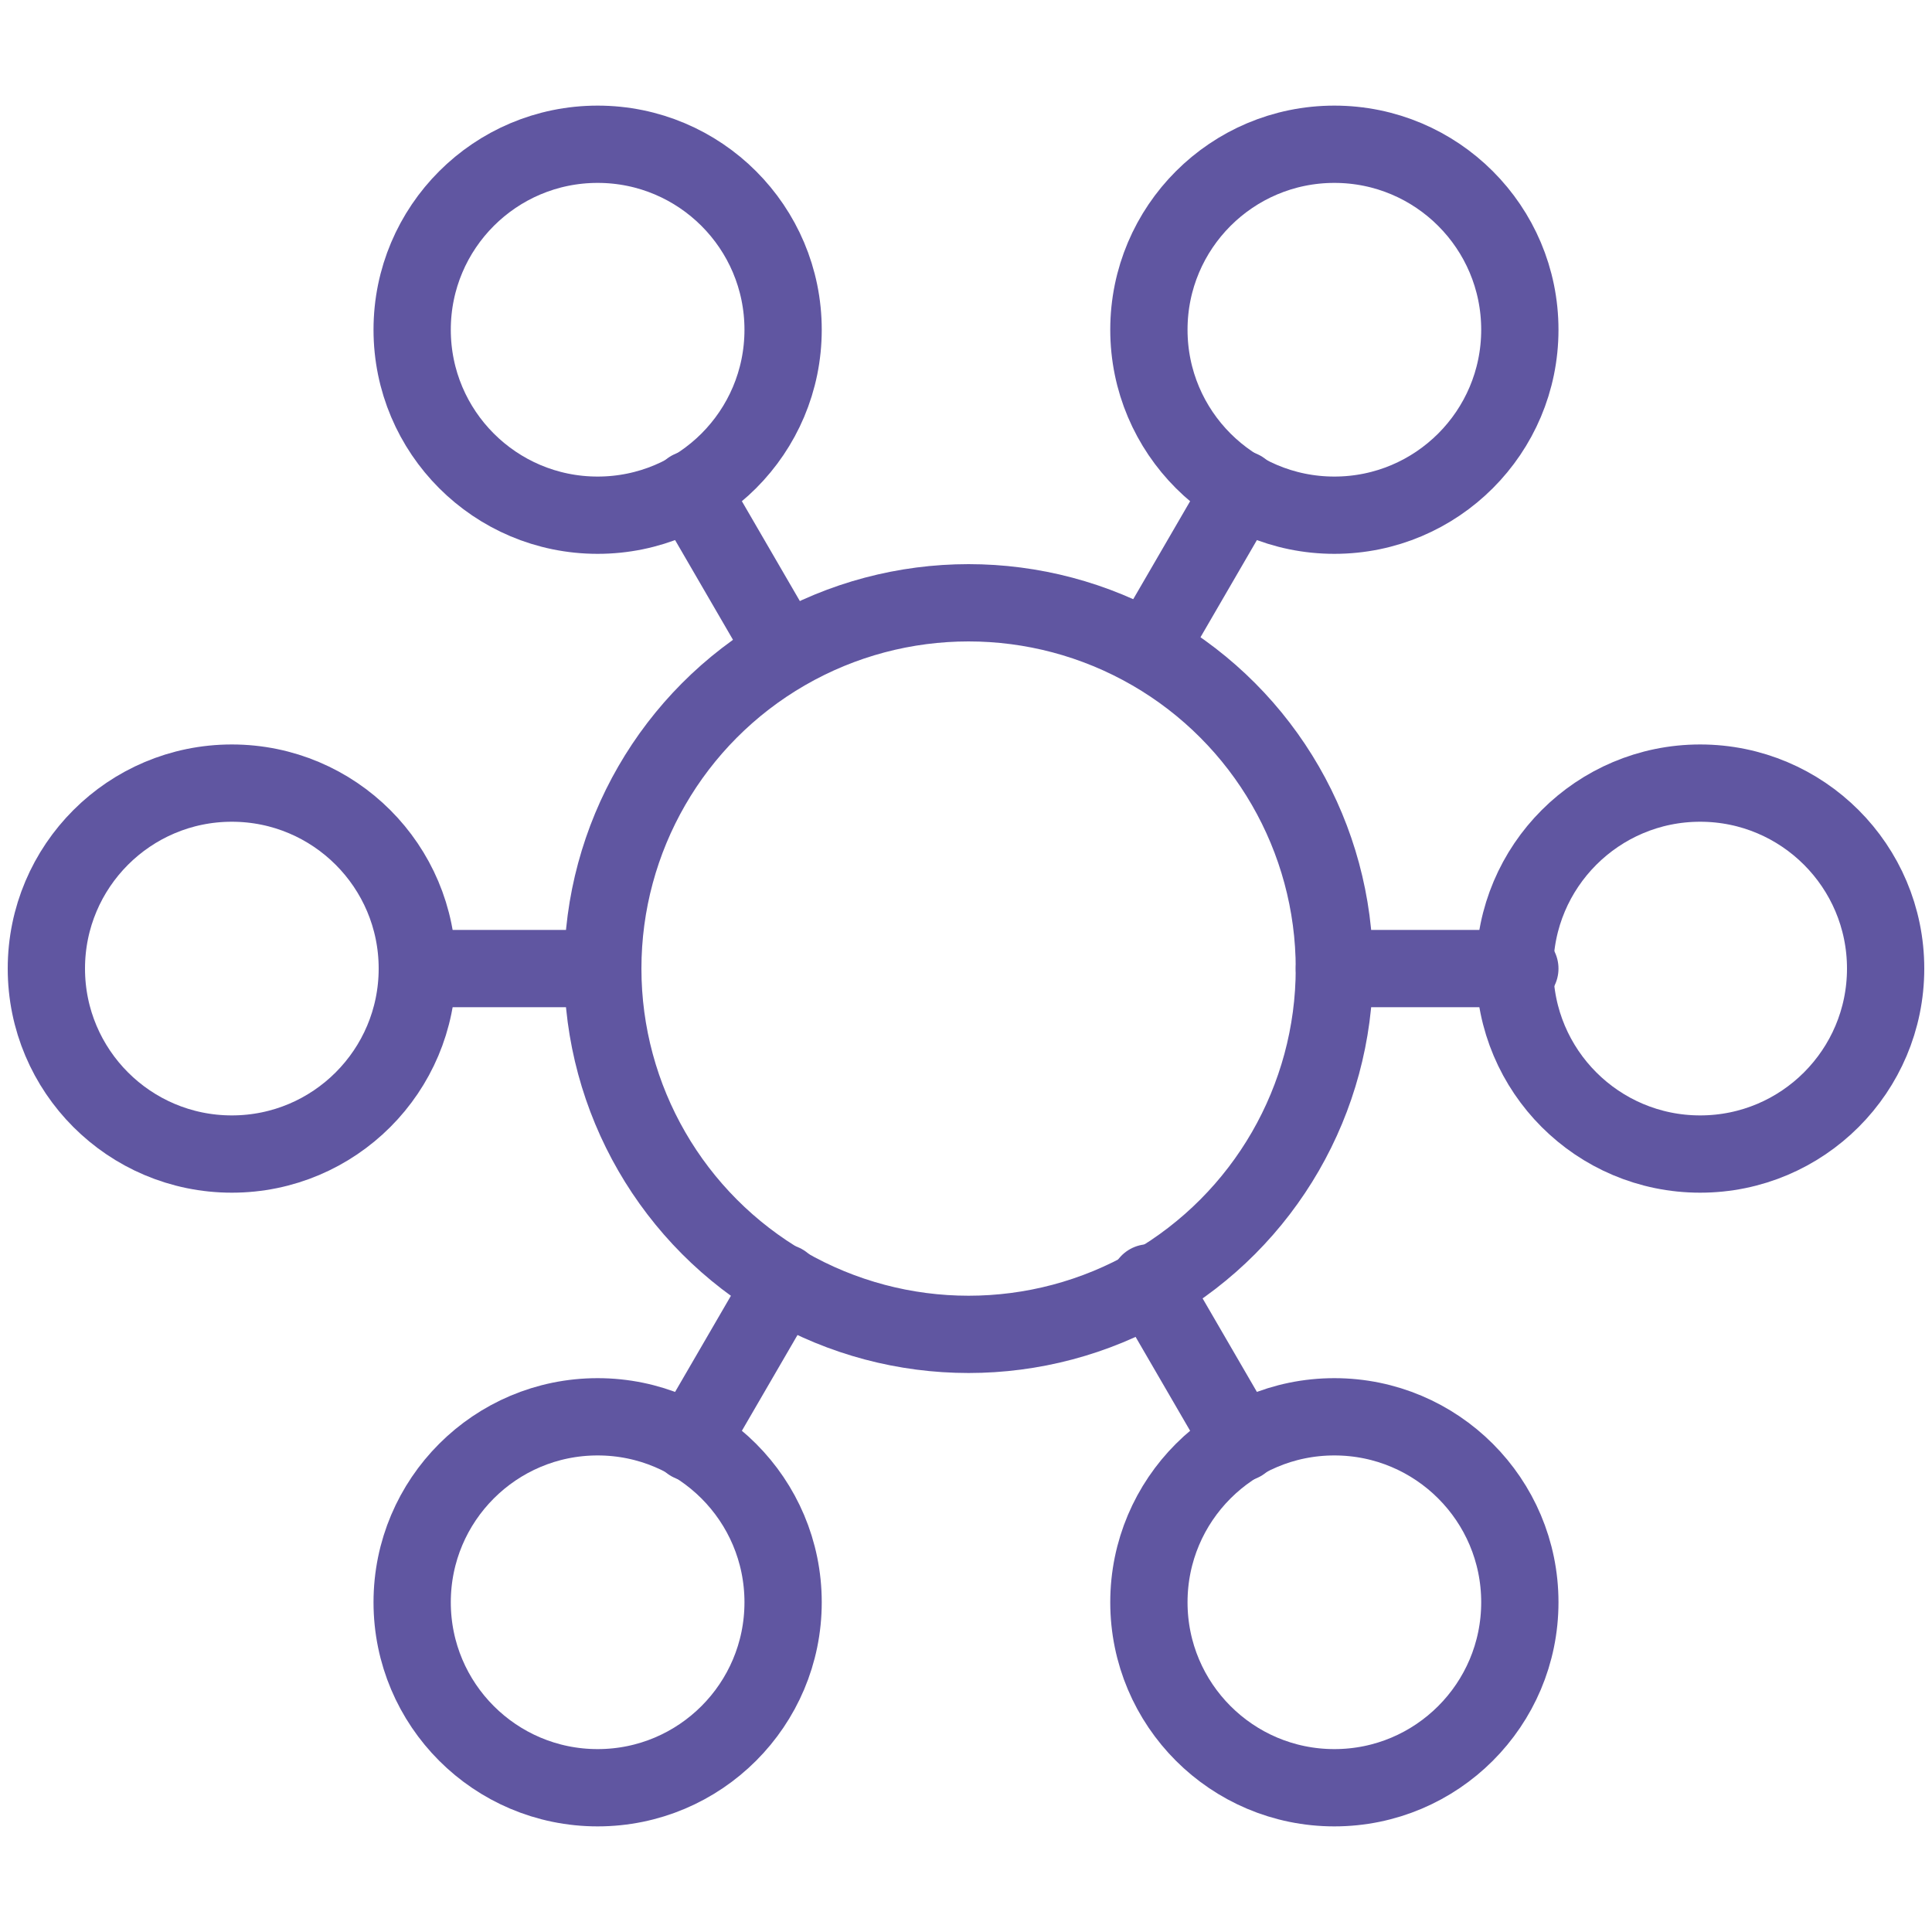
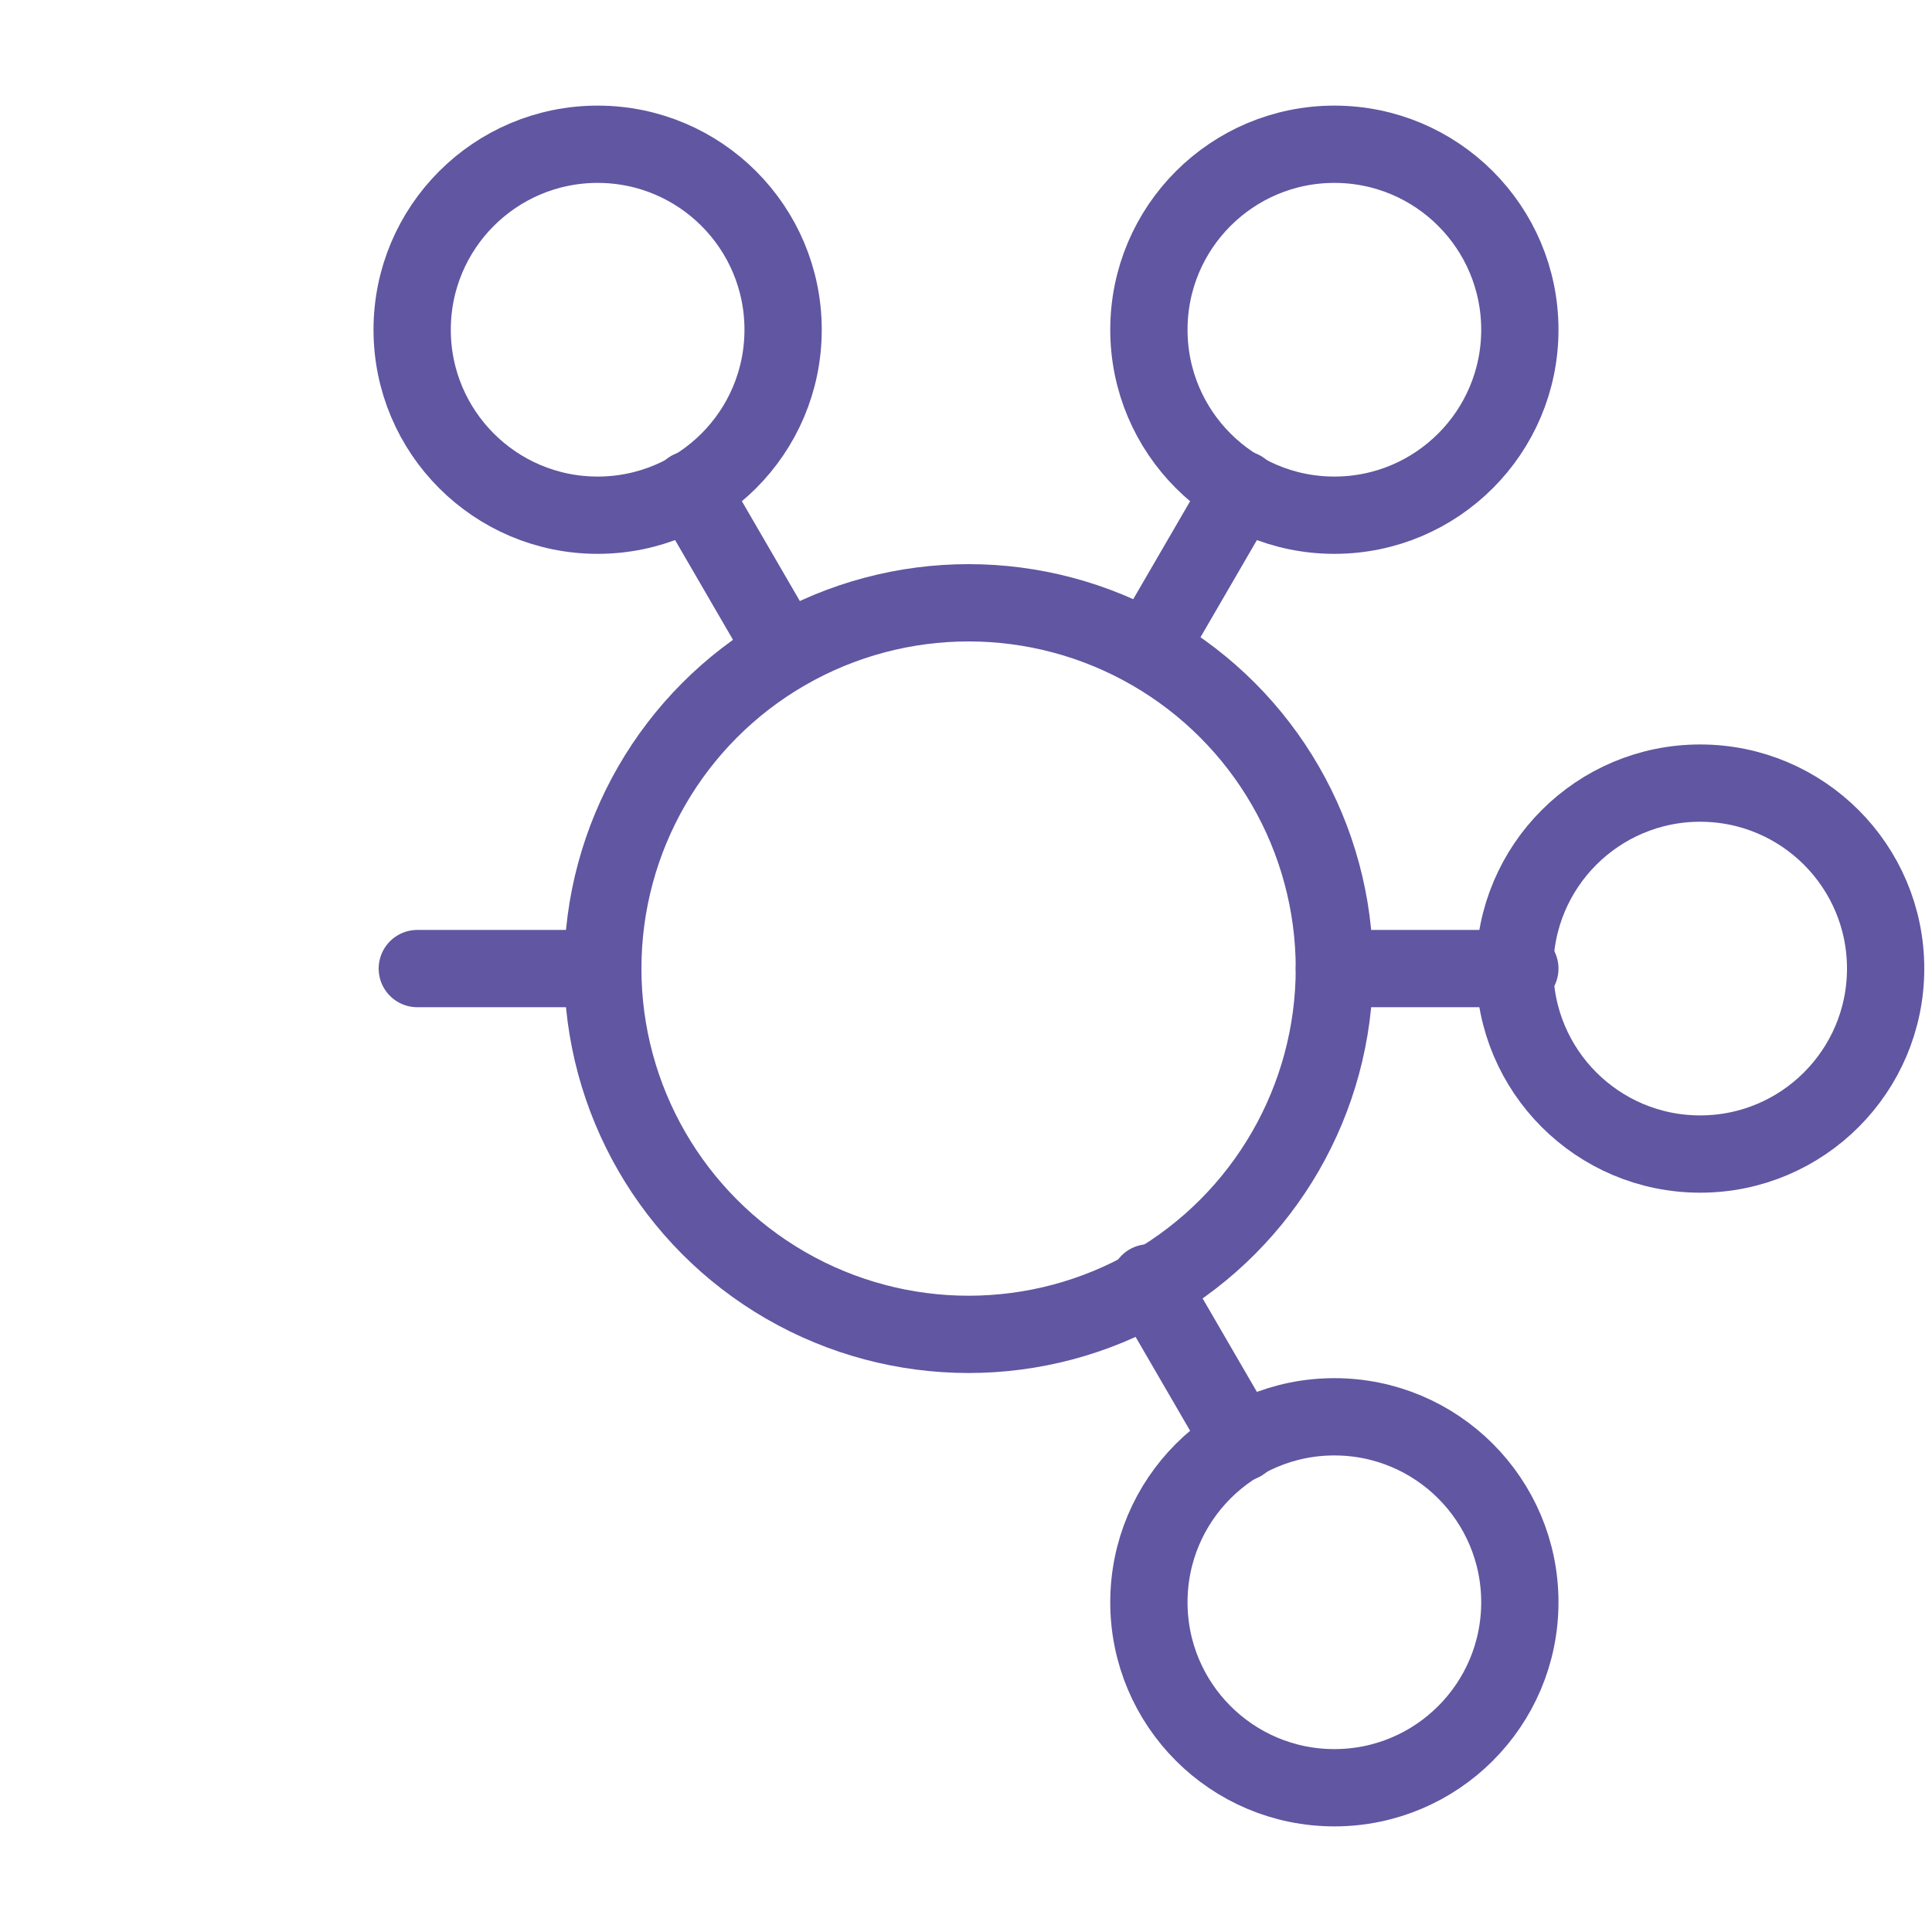
<svg xmlns="http://www.w3.org/2000/svg" version="1.1" id="Layer_1" x="0px" y="0px" viewBox="0 0 37.5 37.5" style="enable-background:new 0 0 37.5 37.5;" xml:space="preserve">
  <style type="text/css"> .st0{fill:none;stroke:#6056A1;stroke-width:1.5;stroke-linecap:round;stroke-linejoin:round;stroke-miterlimit:10;} </style>
  <g>
    <circle class="st0" cx="33" cy="18.8" r="3.6" />
-     <circle class="st0" cx="4.5" cy="18.8" r="3.6" />
    <line class="st0" x1="29.5" y1="18.8" x2="25.9" y2="18.8" />
    <line class="st0" x1="8.1" y1="18.8" x2="11.6" y2="18.8" />
    <circle class="st0" cx="25.9" cy="31.1" r="3.6" />
    <circle class="st0" cx="11.6" cy="6.4" r="3.6" />
    <line class="st0" x1="24.1" y1="28" x2="22.3" y2="24.9" />
    <line class="st0" x1="13.4" y1="9.5" x2="15.2" y2="12.6" />
    <circle class="st0" cx="25.9" cy="6.4" r="3.6" />
-     <circle class="st0" cx="11.6" cy="31.1" r="3.6" />
    <line class="st0" x1="24.1" y1="9.5" x2="22.3" y2="12.6" />
-     <line class="st0" x1="13.4" y1="28" x2="15.2" y2="24.9" />
    <circle class="st0" cx="18.8" cy="18.8" r="7.1" />
  </g>
</svg>